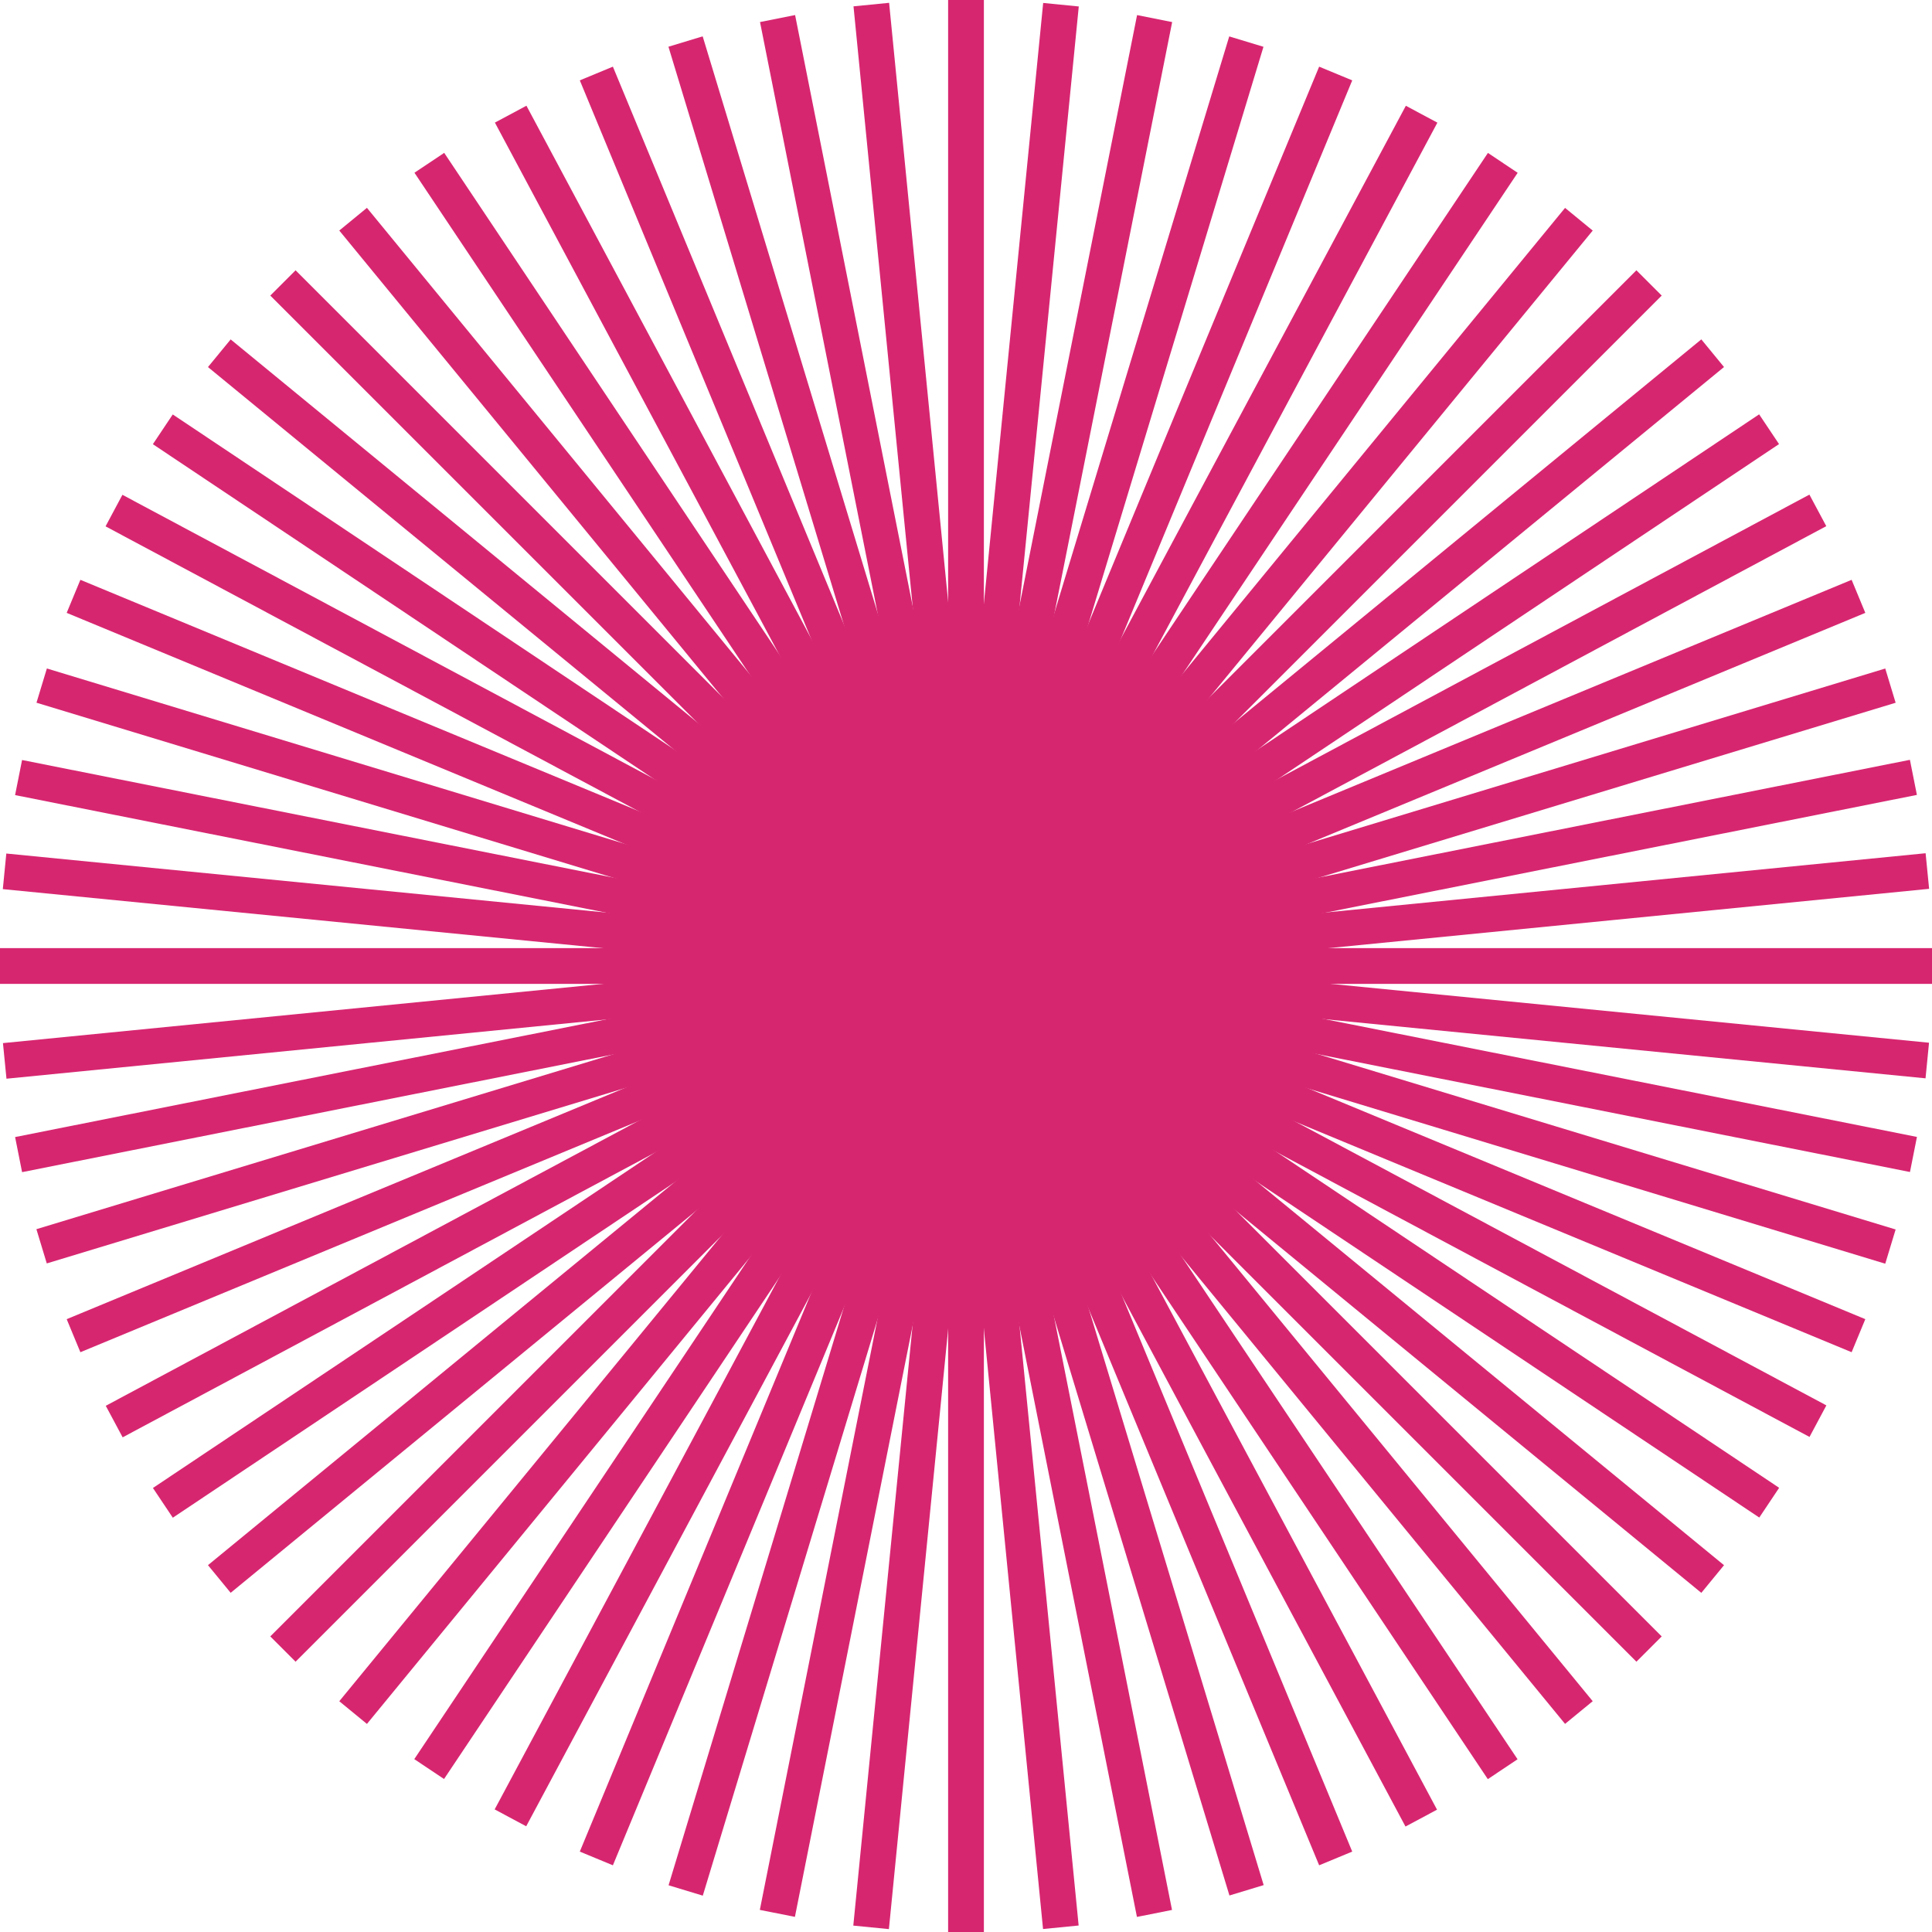
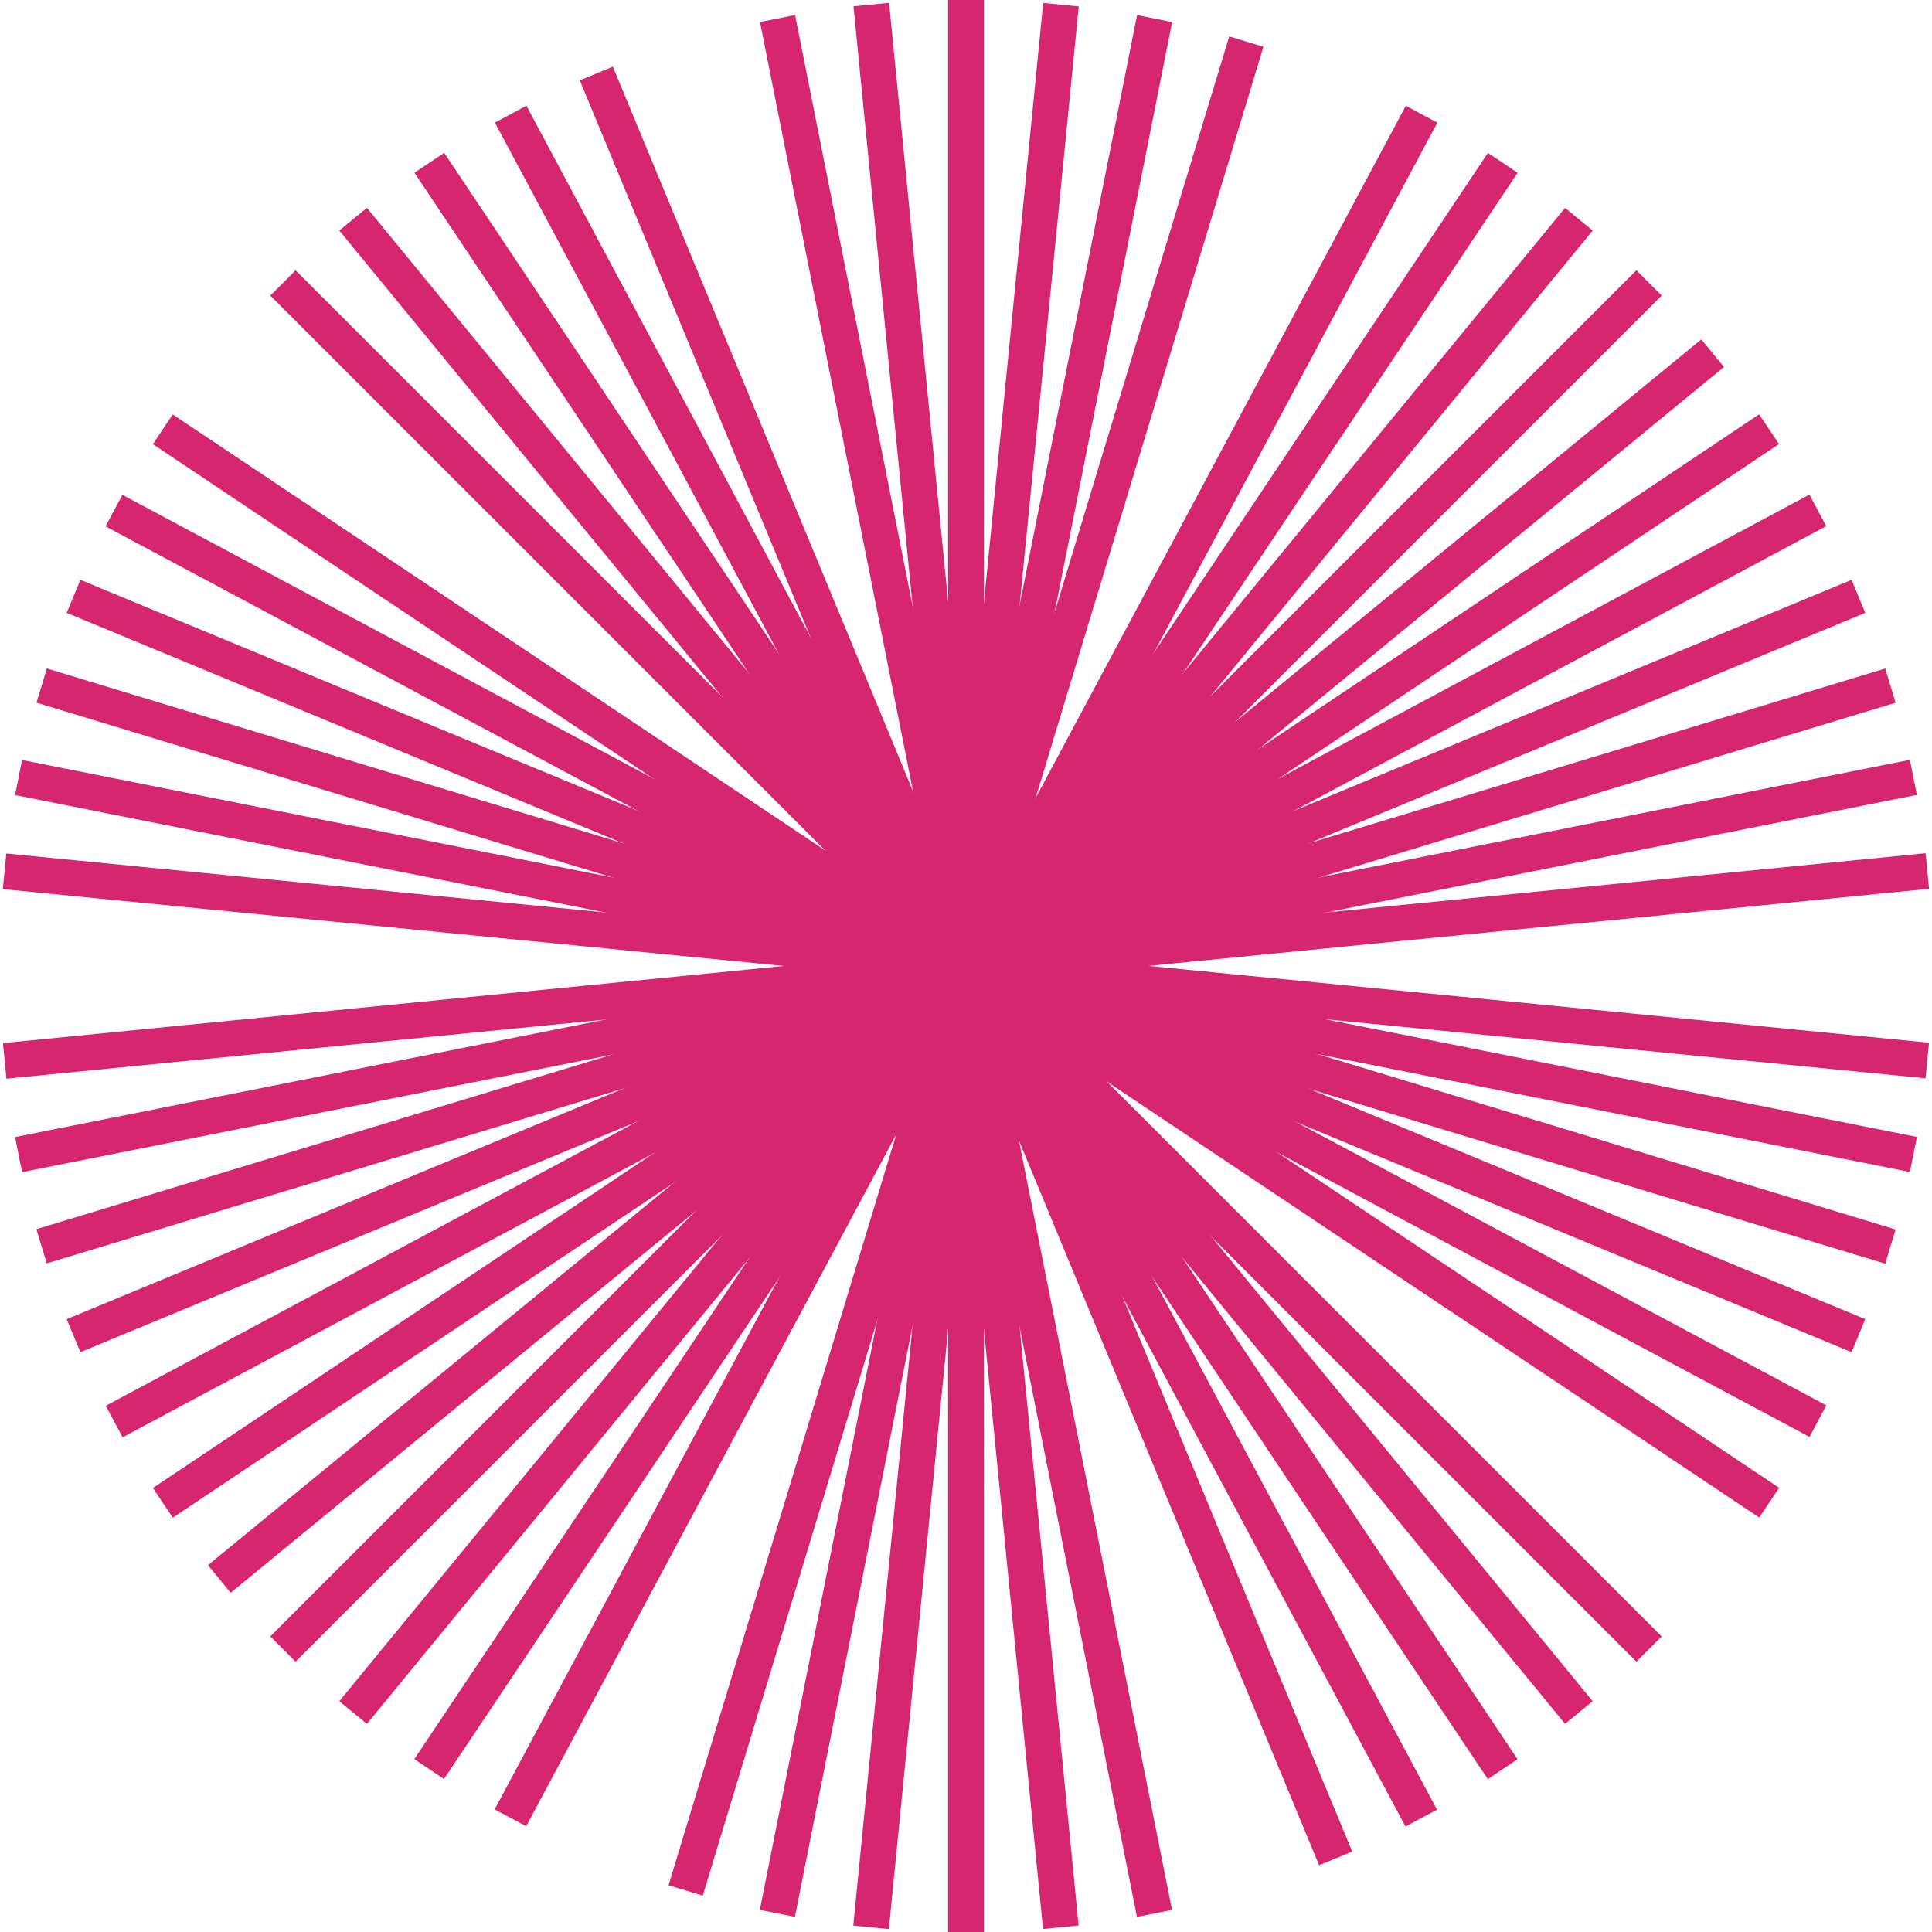
<svg xmlns="http://www.w3.org/2000/svg" id="Ebene_1" viewBox="0 0 512 512">
  <style>
    .cls-1 {
      fill: #D72670;
    }

    @media (prefers-color-scheme: dark) {
      .cls-1 {
        fill: #A4EDC6; /* z. B. hellere Variante für Dark Mode */
      }
    }
  </style>
  <rect class="cls-1" x="251.26" width="9.48" height="512" />
-   <rect class="cls-1" y="251.26" width="512" height="9.48" />
  <rect class="cls-1" x="251.26" y="0" width="9.48" height="512" transform="translate(-106.04 256) rotate(-45)" />
  <rect class="cls-1" x="0" y="251.26" width="512" height="9.48" transform="translate(-106.04 256) rotate(-45)" />
  <rect class="cls-1" x="251.26" y="0" width="9.49" height="512" transform="translate(-78.48 117.45) rotate(-22.5)" />
  <rect class="cls-1" x="0" y="251.26" width="512" height="9.48" transform="translate(-78.48 117.46) rotate(-22.5)" />
  <rect class="cls-1" x="251.26" y="0" width="9.48" height="512" transform="translate(-78.48 394.55) rotate(-67.5)" />
-   <rect class="cls-1" x="0" y="251.26" width="512" height="9.49" transform="translate(-78.48 394.54) rotate(-67.5)" />
  <rect class="cls-1" x="251.26" y="0" width="9.48" height="512" transform="translate(-45.02 54.86) rotate(-11.25)" />
  <rect class="cls-1" x="0" y="251.26" width="512" height="9.48" transform="translate(-45.06 54.91) rotate(-11.26)" />
  <rect class="cls-1" x="251.26" y="0" width="9.48" height="512" transform="translate(-99.08 326.63) rotate(-56.25)" />
  <rect class="cls-1" x="0" y="251.26" width="512" height="9.48" transform="translate(-99.1 326.56) rotate(-56.24)" />
  <rect class="cls-1" x="251.26" y="0" width="9.48" height="512" transform="translate(-99.08 185.37) rotate(-33.75)" />
  <rect class="cls-1" x="0" y="251.26" width="512" height="9.48" transform="translate(-99.1 185.44) rotate(-33.76)" />
  <rect class="cls-1" x="251.26" y="0" width="9.48" height="512" transform="translate(-45.02 457.14) rotate(-78.75)" />
  <rect class="cls-1" x="0" y="251.26" width="512" height="9.48" transform="translate(-45.06 457.08) rotate(-78.74)" />
  <rect class="cls-1" x="251.26" y="0" width="9.48" height="512" transform="translate(-23.86 26.33) rotate(-5.63)" />
  <rect class="cls-1" x="0" y="251.26" width="512" height="9.48" transform="translate(-23.91 26.39) rotate(-5.64)" />
-   <rect class="cls-1" x="251.26" y="0" width="9.48" height="512" transform="translate(-104.3 291.49) rotate(-50.62)" />
  <rect class="cls-1" x="0" y="251.26" width="512" height="9.48" transform="translate(-104.3 291.43) rotate(-50.62)" />
  <rect class="cls-1" x="251.26" y="0" width="9.48" height="512" transform="translate(-90.45 150.91) rotate(-28.12)" />
  <rect class="cls-1" x="0" y="251.26" width="512" height="9.48" transform="translate(-90.47 150.99) rotate(-28.14)" />
  <rect class="cls-1" x="251.26" y="0" width="9.48" height="512" transform="translate(-63.29 426.66) rotate(-73.12)" />
  <rect class="cls-1" x="0" y="251.26" width="512" height="9.48" transform="translate(-63.27 426.7) rotate(-73.13)" />
-   <rect class="cls-1" x="251.26" y="0" width="9.48" height="512" transform="translate(-63.29 85.34) rotate(-16.88)" />
  <rect class="cls-1" x="0" y="251.26" width="512" height="9.48" transform="translate(-63.27 85.3) rotate(-16.87)" />
  <rect class="cls-1" x="251.26" y="0" width="9.48" height="512" transform="translate(-90.45 361.09) rotate(-61.88)" />
  <rect class="cls-1" x="0" y="251.26" width="512" height="9.48" transform="translate(-90.47 361.01) rotate(-61.86)" />
  <rect class="cls-1" x="251.26" y="0" width="9.48" height="512" transform="translate(-104.3 220.51) rotate(-39.38)" />
  <rect class="cls-1" x="0" y="251.26" width="512" height="9.48" transform="translate(-104.3 220.57) rotate(-39.38)" />
  <rect class="cls-1" x="251.26" y="0" width="9.48" height="512" transform="translate(-23.86 485.68) rotate(-84.38)" />
  <rect class="cls-1" x="0" y="251.26" width="512" height="9.48" transform="translate(-23.91 485.61) rotate(-84.36)" />
</svg>